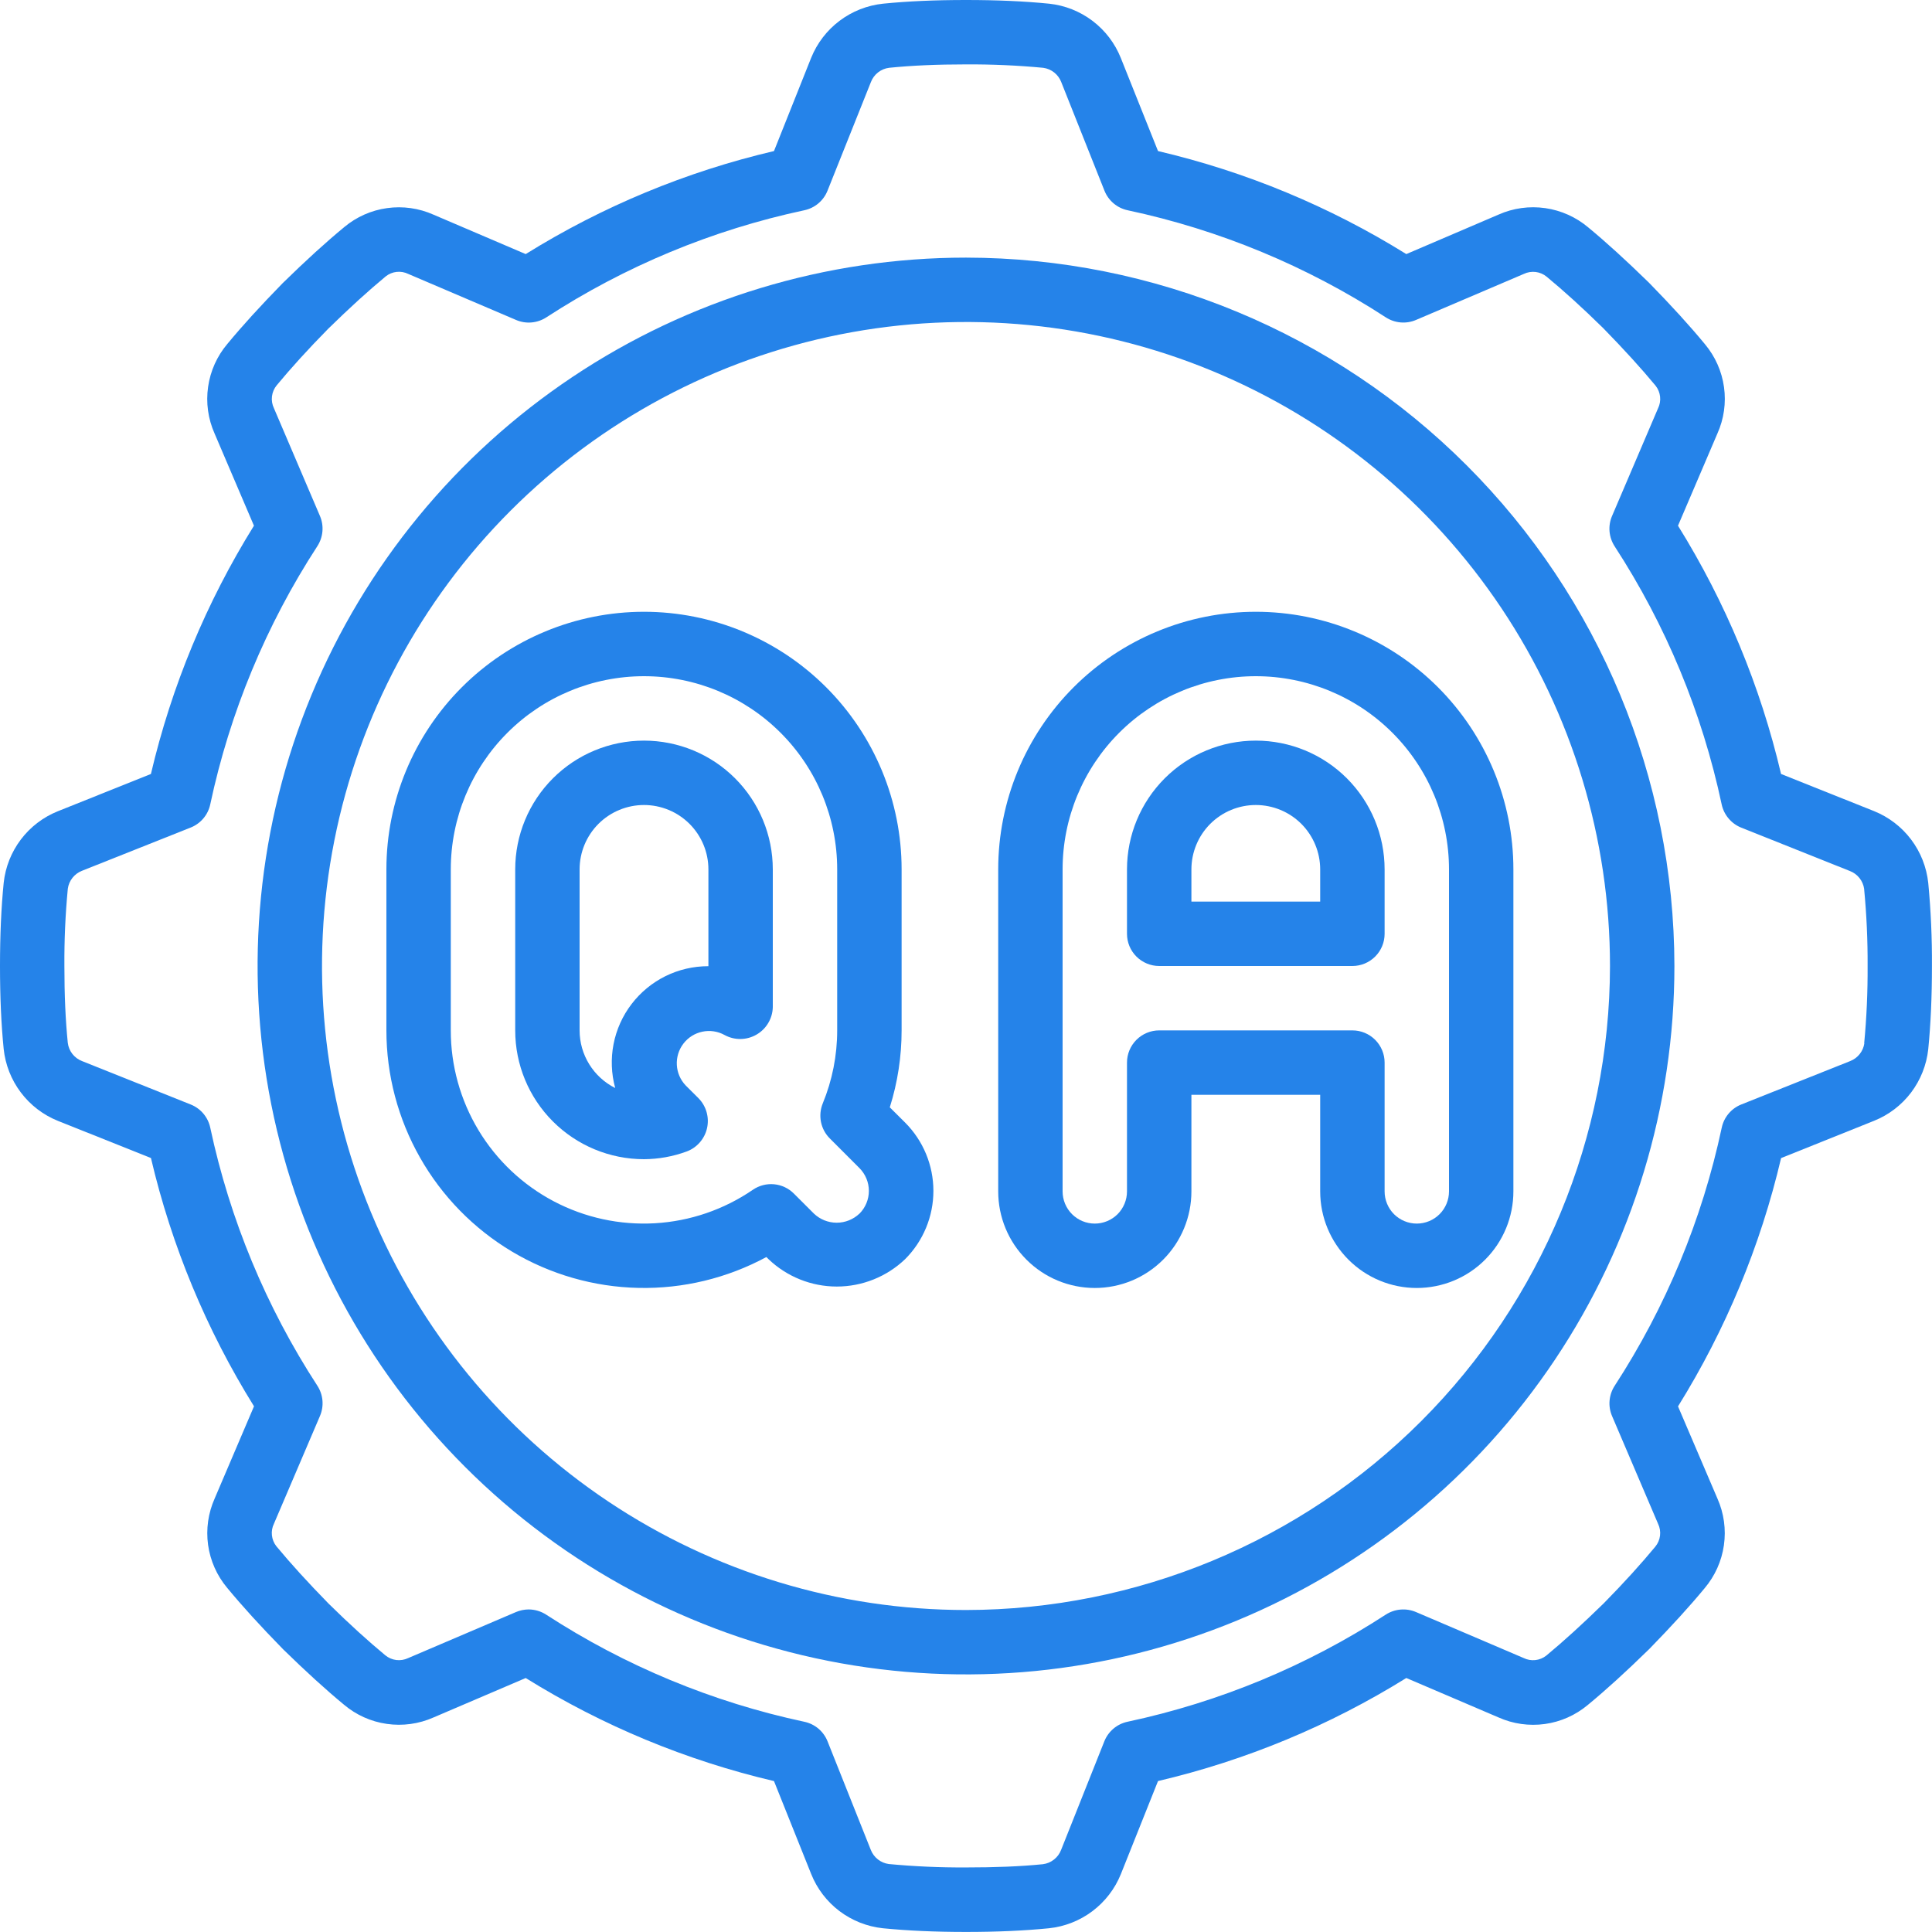
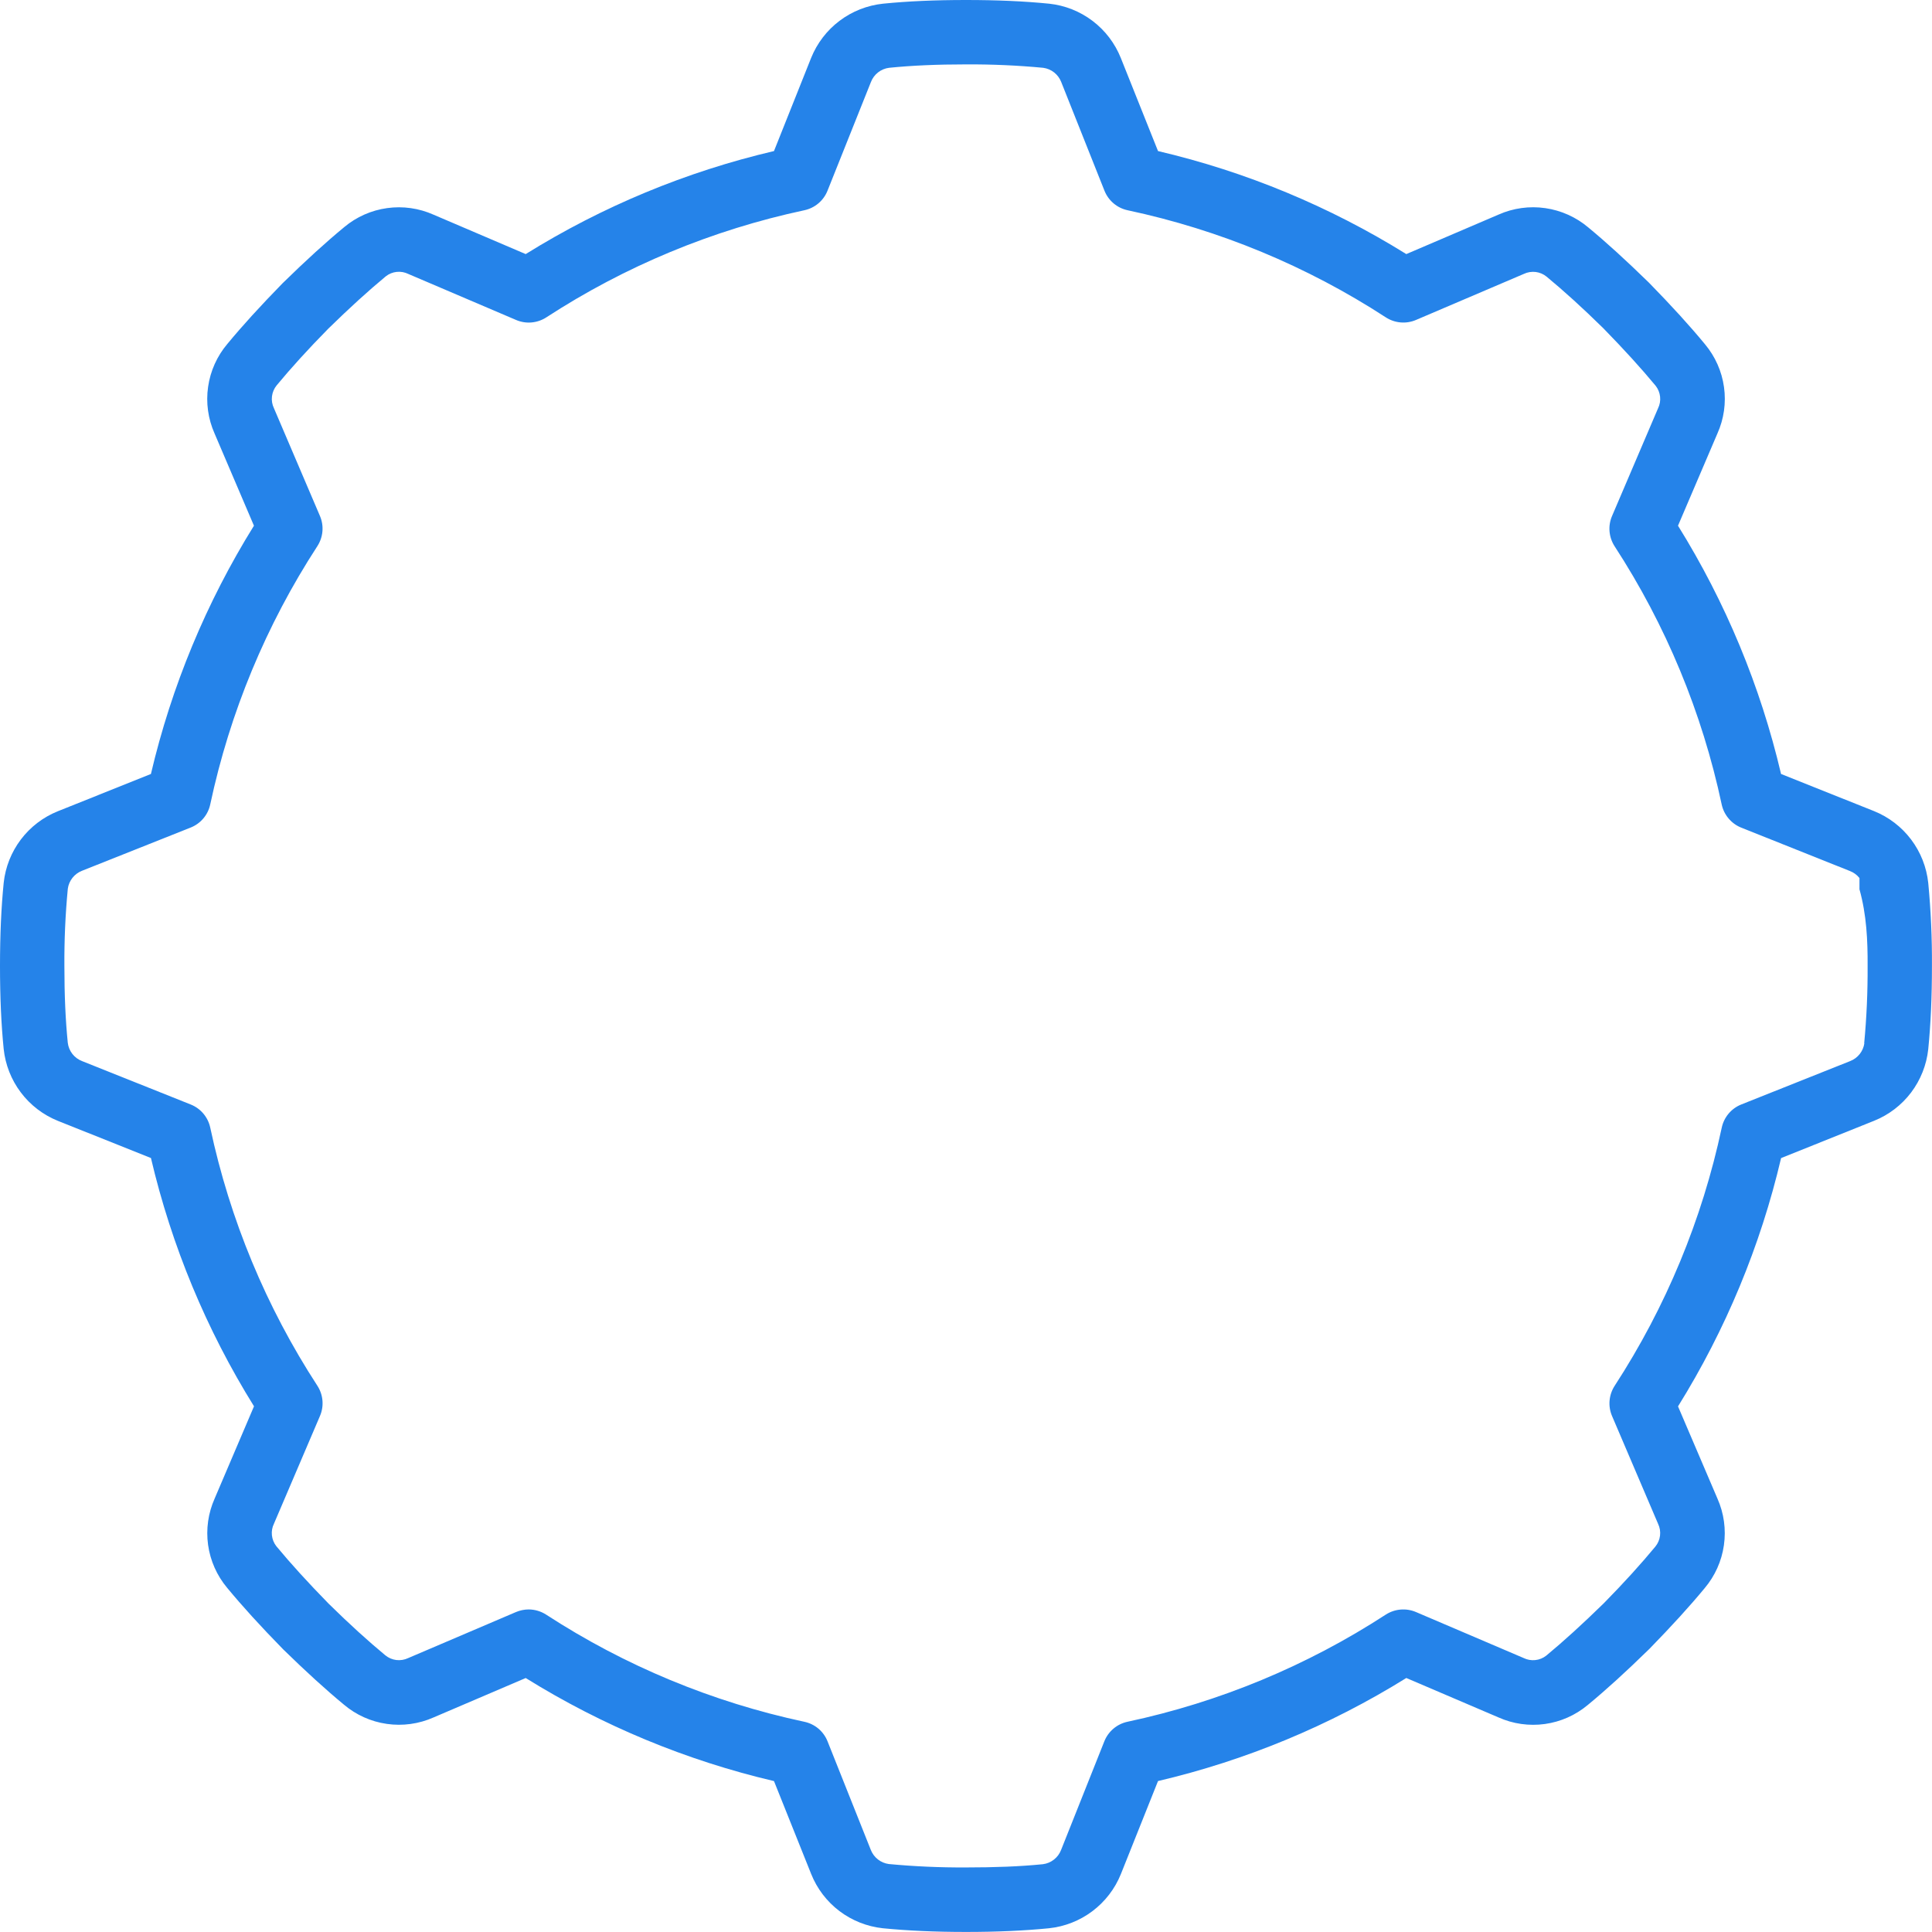
<svg xmlns="http://www.w3.org/2000/svg" width="70" height="70" viewBox="0 0 70 70" fill="none">
  <g clipPath="url(#clip0_10019_2066)">
-     <path d="M35 9.334C29.924 9.334 24.961 10.839 20.74 13.659C16.52 16.479 13.23 20.488 11.287 25.178C9.344 29.868 8.836 35.029 9.827 40.008C10.817 44.986 13.261 49.56 16.851 53.149C20.441 56.739 25.014 59.183 29.993 60.174C34.971 61.164 40.132 60.656 44.822 58.713C49.512 56.77 53.521 53.481 56.341 49.26C59.161 45.039 60.667 40.077 60.667 35C60.659 28.195 57.952 21.671 53.141 16.86C48.329 12.048 41.805 9.341 35 9.334ZM35 58.334C30.385 58.334 25.874 56.965 22.037 54.401C18.2 51.837 15.209 48.193 13.443 43.929C11.677 39.666 11.215 34.974 12.115 30.448C13.015 25.922 15.238 21.764 18.501 18.501C21.764 15.238 25.922 13.015 30.448 12.115C34.974 11.215 39.666 11.677 43.929 13.443C48.193 15.209 51.837 18.2 54.401 22.037C56.965 25.874 58.333 30.385 58.333 35C58.326 41.186 55.866 47.117 51.491 51.492C47.117 55.866 41.186 58.326 35 58.334Z" fill="#2583E9" />
-     <path d="M67.9 29.388L64.531 28.043C63.784 24.861 62.523 21.823 60.797 19.047L62.225 15.707C62.461 15.18 62.544 14.598 62.464 14.026C62.385 13.454 62.146 12.917 61.776 12.474C61.221 11.801 60.58 11.097 59.744 10.241C58.906 9.424 58.203 8.783 57.546 8.24C57.103 7.866 56.563 7.624 55.989 7.541C55.414 7.458 54.828 7.539 54.298 7.774L50.953 9.206C48.178 7.48 45.139 6.219 41.957 5.473L40.609 2.1C40.396 1.568 40.042 1.103 39.585 0.757C39.129 0.411 38.586 0.195 38.016 0.134C37.113 0.044 36.126 0 35 0C33.874 0 32.887 0.044 31.997 0.133C31.424 0.193 30.879 0.407 30.419 0.754C29.959 1.1 29.603 1.566 29.388 2.1L28.043 5.473C24.861 6.219 21.822 7.48 19.047 9.206L15.707 7.778C15.18 7.543 14.598 7.46 14.026 7.54C13.454 7.619 12.917 7.857 12.474 8.227C11.801 8.783 11.097 9.423 10.241 10.26C9.424 11.097 8.783 11.801 8.24 12.458C7.865 12.9 7.622 13.44 7.54 14.015C7.457 14.589 7.538 15.175 7.774 15.706L9.201 19.047C7.476 21.823 6.215 24.861 5.468 28.043L2.1 29.391C1.568 29.604 1.103 29.958 0.757 30.415C0.411 30.872 0.195 31.414 0.134 31.984C0.044 32.887 0 33.874 0 35C0 36.126 0.044 37.113 0.133 38.003C0.193 38.576 0.407 39.121 0.754 39.581C1.1 40.041 1.566 40.397 2.1 40.612L5.469 41.957C6.216 45.139 7.477 48.178 9.203 50.953L7.778 54.293C7.543 54.82 7.46 55.402 7.539 55.974C7.619 56.546 7.857 57.083 8.227 57.526C8.783 58.199 9.423 58.903 10.26 59.759C11.097 60.576 11.801 61.217 12.458 61.76C12.9 62.135 13.44 62.378 14.015 62.46C14.589 62.543 15.175 62.462 15.706 62.227L19.047 60.798C21.823 62.524 24.861 63.785 28.043 64.532L29.391 67.9C29.604 68.432 29.958 68.896 30.415 69.242C30.872 69.587 31.414 69.802 31.984 69.864C32.887 69.953 33.874 69.998 35 69.998C36.126 69.998 37.113 69.953 38.003 69.865C38.575 69.805 39.121 69.591 39.58 69.245C40.04 68.899 40.397 68.434 40.612 67.9L41.957 64.531C45.139 63.784 48.177 62.523 50.953 60.797L54.293 62.225C54.82 62.461 55.402 62.543 55.974 62.464C56.545 62.385 57.083 62.146 57.526 61.776C58.199 61.221 58.903 60.58 59.759 59.744C60.576 58.906 61.217 58.203 61.76 57.546C62.135 57.103 62.378 56.563 62.46 55.989C62.543 55.414 62.462 54.828 62.227 54.298L60.798 50.956C62.524 48.181 63.785 45.142 64.532 41.96L67.9 40.609C68.432 40.396 68.896 40.042 69.242 39.585C69.587 39.128 69.802 38.586 69.864 38.016C69.953 37.113 69.998 36.126 69.998 35C70.004 33.995 69.959 32.99 69.864 31.99C69.803 31.419 69.589 30.875 69.243 30.417C68.897 29.958 68.433 29.603 67.9 29.388ZM67.55 37.795C67.53 37.939 67.472 38.075 67.382 38.189C67.292 38.303 67.173 38.391 67.038 38.444L63.09 40.017C62.912 40.088 62.754 40.202 62.631 40.348C62.507 40.495 62.422 40.669 62.382 40.857C61.673 44.186 60.358 47.357 58.502 50.211C58.398 50.371 58.335 50.555 58.318 50.746C58.301 50.936 58.332 51.128 58.407 51.304L60.075 55.21C60.139 55.343 60.164 55.492 60.146 55.639C60.128 55.786 60.069 55.924 59.975 56.038C59.46 56.66 58.862 57.322 58.108 58.09C57.318 58.861 56.66 59.459 56.022 59.988C55.908 60.077 55.771 60.133 55.626 60.148C55.482 60.163 55.336 60.138 55.206 60.074L51.301 58.406C51.124 58.331 50.933 58.301 50.742 58.318C50.552 58.334 50.368 58.398 50.208 58.501C47.353 60.357 44.183 61.672 40.853 62.382C40.666 62.422 40.491 62.507 40.345 62.63C40.198 62.754 40.084 62.911 40.013 63.089L38.446 67.025C38.393 67.164 38.304 67.285 38.187 67.376C38.07 67.468 37.931 67.526 37.784 67.544C36.959 67.627 36.047 67.661 35 67.661C34.065 67.666 33.131 67.625 32.2 67.537C32.056 67.517 31.92 67.459 31.806 67.369C31.692 67.279 31.604 67.16 31.551 67.025L29.983 63.09C29.912 62.912 29.798 62.755 29.652 62.631C29.505 62.508 29.331 62.423 29.143 62.383C25.814 61.673 22.643 60.358 19.789 58.502C19.6 58.38 19.38 58.314 19.154 58.313C18.997 58.314 18.841 58.346 18.696 58.407L14.79 60.075C14.656 60.139 14.508 60.163 14.361 60.146C14.214 60.128 14.076 60.069 13.961 59.975C13.34 59.46 12.678 58.862 11.911 58.108C11.139 57.318 10.541 56.66 10.012 56.022C9.923 55.908 9.867 55.771 9.852 55.626C9.836 55.482 9.862 55.336 9.926 55.206L11.594 51.301C11.669 51.125 11.7 50.933 11.683 50.742C11.666 50.551 11.603 50.368 11.499 50.208C9.643 47.355 8.328 44.186 7.618 40.858C7.578 40.67 7.493 40.496 7.369 40.349C7.246 40.203 7.088 40.089 6.91 40.018L2.975 38.446C2.836 38.393 2.715 38.304 2.623 38.187C2.532 38.07 2.474 37.931 2.456 37.784C2.373 36.959 2.333 36.05 2.333 35C2.327 34.065 2.368 33.131 2.457 32.2C2.477 32.056 2.535 31.92 2.625 31.806C2.715 31.692 2.834 31.604 2.969 31.551L6.91 29.983C7.088 29.912 7.246 29.798 7.369 29.652C7.493 29.505 7.578 29.331 7.618 29.143C8.327 25.814 9.642 22.643 11.498 19.789C11.602 19.629 11.665 19.445 11.682 19.254C11.699 19.064 11.668 18.872 11.593 18.696L9.925 14.79C9.861 14.656 9.836 14.508 9.854 14.361C9.872 14.214 9.931 14.076 10.025 13.961C10.54 13.34 11.138 12.678 11.892 11.911C12.682 11.139 13.34 10.541 13.978 10.012C14.092 9.922 14.229 9.866 14.374 9.851C14.518 9.836 14.664 9.862 14.794 9.926L18.701 11.594C18.877 11.669 19.068 11.7 19.259 11.683C19.45 11.666 19.633 11.603 19.794 11.499C22.646 9.643 25.814 8.328 29.142 7.618C29.33 7.578 29.504 7.493 29.651 7.369C29.797 7.246 29.911 7.088 29.982 6.91L31.554 2.975C31.607 2.836 31.696 2.715 31.813 2.623C31.93 2.532 32.069 2.474 32.216 2.456C33.041 2.373 33.95 2.333 35 2.333C35.935 2.328 36.869 2.369 37.8 2.457C37.944 2.477 38.08 2.535 38.194 2.625C38.308 2.715 38.396 2.834 38.449 2.969L40.017 6.91C40.088 7.088 40.202 7.246 40.348 7.369C40.495 7.493 40.669 7.578 40.857 7.618C44.186 8.327 47.356 9.642 50.21 11.498C50.37 11.602 50.554 11.665 50.745 11.682C50.935 11.699 51.127 11.668 51.303 11.593L55.21 9.925C55.343 9.861 55.492 9.837 55.639 9.854C55.786 9.872 55.924 9.931 56.038 10.025C56.66 10.54 57.322 11.138 58.09 11.892C58.861 12.682 59.459 13.34 59.988 13.978C60.077 14.092 60.133 14.229 60.148 14.374C60.164 14.518 60.138 14.664 60.074 14.794L58.406 18.699C58.331 18.875 58.3 19.067 58.317 19.258C58.334 19.448 58.397 19.632 58.501 19.793C60.357 22.646 61.672 25.817 62.38 29.147C62.42 29.334 62.506 29.509 62.63 29.655C62.753 29.802 62.911 29.916 63.089 29.987L67.024 31.558C67.161 31.61 67.281 31.698 67.372 31.813C67.463 31.927 67.522 32.064 67.542 32.209V32.221C67.63 33.145 67.672 34.072 67.667 35C67.672 35.935 67.631 36.869 67.543 37.8L67.55 37.795Z" fill="#2583E9" />
-     <path d="M36.167 31.5V43.166C36.167 44.095 36.535 44.985 37.192 45.641C37.848 46.298 38.738 46.666 39.667 46.666C40.595 46.666 41.485 46.298 42.142 45.641C42.798 44.985 43.167 44.095 43.167 43.166V39.666H47.833V43.166C47.833 44.095 48.202 44.985 48.858 45.641C49.515 46.298 50.405 46.666 51.333 46.666C52.262 46.666 53.152 46.298 53.808 45.641C54.465 44.985 54.833 44.095 54.833 43.166V31.5C54.833 29.024 53.85 26.651 52.1 24.9C50.349 23.15 47.975 22.166 45.5 22.166C43.025 22.166 40.651 23.15 38.9 24.9C37.15 26.651 36.167 29.024 36.167 31.5ZM52.5 31.5V43.166C52.5 43.476 52.377 43.773 52.158 43.992C51.94 44.21 51.643 44.333 51.333 44.333C51.024 44.333 50.727 44.21 50.508 43.992C50.29 43.773 50.167 43.476 50.167 43.166V38.5C50.167 38.19 50.044 37.894 49.825 37.675C49.606 37.456 49.309 37.333 49 37.333H42C41.691 37.333 41.394 37.456 41.175 37.675C40.956 37.894 40.833 38.19 40.833 38.5V43.166C40.833 43.476 40.71 43.773 40.492 43.992C40.273 44.21 39.976 44.333 39.667 44.333C39.357 44.333 39.06 44.21 38.842 43.992C38.623 43.773 38.5 43.476 38.5 43.166V31.5C38.5 29.643 39.237 27.863 40.55 26.55C41.863 25.237 43.644 24.5 45.5 24.5C47.356 24.5 49.137 25.237 50.45 26.55C51.763 27.863 52.5 29.643 52.5 31.5Z" fill="#2583E9" />
-     <path d="M40.833 31.5V33.834C40.833 34.143 40.956 34.44 41.175 34.658C41.394 34.877 41.691 35 42 35H49C49.309 35 49.606 34.877 49.825 34.658C50.044 34.44 50.167 34.143 50.167 33.834V31.5C50.167 30.262 49.675 29.076 48.8 28.2C47.925 27.325 46.738 26.834 45.5 26.834C44.262 26.834 43.075 27.325 42.2 28.2C41.325 29.076 40.833 30.262 40.833 31.5ZM47.833 31.5V32.667H43.167V31.5C43.167 30.881 43.413 30.288 43.85 29.85C44.288 29.413 44.881 29.167 45.5 29.167C46.119 29.167 46.712 29.413 47.15 29.85C47.587 30.288 47.833 30.881 47.833 31.5Z" fill="#2583E9" />
-     <path d="M23.333 26.834C22.096 26.834 20.909 27.325 20.034 28.2C19.158 29.076 18.667 30.262 18.667 31.5V37.334C18.667 38.571 19.158 39.758 20.034 40.633C20.909 41.508 22.096 42 23.333 42C23.86 41.997 24.383 41.903 24.878 41.721C25.062 41.653 25.225 41.54 25.354 41.393C25.483 41.245 25.574 41.068 25.617 40.877C25.66 40.685 25.655 40.487 25.602 40.298C25.549 40.109 25.45 39.937 25.313 39.796L24.846 39.33C24.653 39.129 24.538 38.865 24.523 38.586C24.508 38.308 24.592 38.033 24.762 37.812C24.932 37.59 25.175 37.437 25.448 37.38C25.721 37.322 26.006 37.365 26.25 37.499C26.428 37.597 26.628 37.647 26.831 37.645C27.034 37.643 27.233 37.588 27.409 37.486C27.585 37.385 27.732 37.24 27.835 37.065C27.939 36.89 27.996 36.692 28 36.489V31.5C28 30.262 27.508 29.076 26.633 28.2C25.758 27.325 24.571 26.834 23.333 26.834ZM25.667 35.007H25.66C25.122 35.007 24.592 35.13 24.11 35.368C23.629 35.606 23.208 35.953 22.882 36.38C22.556 36.807 22.333 37.303 22.23 37.831C22.128 38.358 22.148 38.902 22.29 39.421C21.903 39.227 21.577 38.929 21.349 38.56C21.121 38.192 21 37.767 21 37.334V31.5C21 30.881 21.246 30.288 21.683 29.85C22.121 29.413 22.715 29.167 23.333 29.167C23.952 29.167 24.546 29.413 24.983 29.85C25.421 30.288 25.667 30.881 25.667 31.5V35.007Z" fill="#2583E9" />
-     <path d="M32.239 40.121C32.523 39.219 32.667 38.279 32.667 37.333V31.5C32.667 29.024 31.683 26.651 29.933 24.9C28.183 23.15 25.809 22.166 23.333 22.166C20.858 22.166 18.484 23.15 16.734 24.9C14.983 26.651 14 29.024 14 31.5V37.333C14 38.949 14.42 40.537 15.218 41.941C16.015 43.346 17.164 44.52 18.552 45.348C19.939 46.175 21.518 46.629 23.133 46.663C24.748 46.698 26.345 46.313 27.767 45.545L27.845 45.622C28.512 46.259 29.398 46.614 30.319 46.614C31.241 46.614 32.127 46.259 32.794 45.622C33.45 44.966 33.819 44.076 33.819 43.148C33.819 42.22 33.45 41.33 32.794 40.673L32.239 40.121ZM31.14 43.971C30.917 44.183 30.622 44.301 30.315 44.301C30.008 44.301 29.712 44.183 29.49 43.971L28.763 43.245C28.57 43.052 28.317 42.933 28.046 42.908C27.775 42.883 27.504 42.953 27.279 43.107C26.228 43.827 25.001 44.247 23.729 44.321C22.457 44.394 21.19 44.119 20.063 43.525C18.936 42.93 17.993 42.039 17.336 40.948C16.679 39.857 16.332 38.607 16.333 37.333V31.5C16.333 29.643 17.071 27.863 18.384 26.55C19.696 25.237 21.477 24.5 23.333 24.5C25.19 24.5 26.97 25.237 28.283 26.55C29.596 27.863 30.333 29.643 30.333 31.5V37.333C30.333 38.242 30.155 39.141 29.809 39.981C29.723 40.194 29.701 40.428 29.746 40.653C29.792 40.878 29.902 41.085 30.065 41.247L31.14 42.323C31.358 42.542 31.481 42.839 31.481 43.148C31.481 43.457 31.358 43.754 31.14 43.973V43.971Z" fill="#2583E9" />
+     <path d="M67.9 29.388L64.531 28.043C63.784 24.861 62.523 21.823 60.797 19.047L62.225 15.707C62.461 15.18 62.544 14.598 62.464 14.026C62.385 13.454 62.146 12.917 61.776 12.474C61.221 11.801 60.58 11.097 59.744 10.241C58.906 9.424 58.203 8.783 57.546 8.24C57.103 7.866 56.563 7.624 55.989 7.541C55.414 7.458 54.828 7.539 54.298 7.774L50.953 9.206C48.178 7.48 45.139 6.219 41.957 5.473L40.609 2.1C40.396 1.568 40.042 1.103 39.585 0.757C39.129 0.411 38.586 0.195 38.016 0.134C37.113 0.044 36.126 0 35 0C33.874 0 32.887 0.044 31.997 0.133C31.424 0.193 30.879 0.407 30.419 0.754C29.959 1.1 29.603 1.566 29.388 2.1L28.043 5.473C24.861 6.219 21.822 7.48 19.047 9.206L15.707 7.778C15.18 7.543 14.598 7.46 14.026 7.54C13.454 7.619 12.917 7.857 12.474 8.227C11.801 8.783 11.097 9.423 10.241 10.26C9.424 11.097 8.783 11.801 8.24 12.458C7.865 12.9 7.622 13.44 7.54 14.015C7.457 14.589 7.538 15.175 7.774 15.706L9.201 19.047C7.476 21.823 6.215 24.861 5.468 28.043L2.1 29.391C1.568 29.604 1.103 29.958 0.757 30.415C0.411 30.872 0.195 31.414 0.134 31.984C0.044 32.887 0 33.874 0 35C0 36.126 0.044 37.113 0.133 38.003C0.193 38.576 0.407 39.121 0.754 39.581C1.1 40.041 1.566 40.397 2.1 40.612L5.469 41.957C6.216 45.139 7.477 48.178 9.203 50.953L7.778 54.293C7.543 54.82 7.46 55.402 7.539 55.974C7.619 56.546 7.857 57.083 8.227 57.526C8.783 58.199 9.423 58.903 10.26 59.759C11.097 60.576 11.801 61.217 12.458 61.76C12.9 62.135 13.44 62.378 14.015 62.46C14.589 62.543 15.175 62.462 15.706 62.227L19.047 60.798C21.823 62.524 24.861 63.785 28.043 64.532L29.391 67.9C29.604 68.432 29.958 68.896 30.415 69.242C30.872 69.587 31.414 69.802 31.984 69.864C32.887 69.953 33.874 69.998 35 69.998C36.126 69.998 37.113 69.953 38.003 69.865C38.575 69.805 39.121 69.591 39.58 69.245C40.04 68.899 40.397 68.434 40.612 67.9L41.957 64.531C45.139 63.784 48.177 62.523 50.953 60.797L54.293 62.225C54.82 62.461 55.402 62.543 55.974 62.464C56.545 62.385 57.083 62.146 57.526 61.776C58.199 61.221 58.903 60.58 59.759 59.744C60.576 58.906 61.217 58.203 61.76 57.546C62.135 57.103 62.378 56.563 62.46 55.989C62.543 55.414 62.462 54.828 62.227 54.298L60.798 50.956C62.524 48.181 63.785 45.142 64.532 41.96L67.9 40.609C68.432 40.396 68.896 40.042 69.242 39.585C69.587 39.128 69.802 38.586 69.864 38.016C69.953 37.113 69.998 36.126 69.998 35C70.004 33.995 69.959 32.99 69.864 31.99C69.803 31.419 69.589 30.875 69.243 30.417C68.897 29.958 68.433 29.603 67.9 29.388ZM67.55 37.795C67.53 37.939 67.472 38.075 67.382 38.189C67.292 38.303 67.173 38.391 67.038 38.444L63.09 40.017C62.912 40.088 62.754 40.202 62.631 40.348C62.507 40.495 62.422 40.669 62.382 40.857C61.673 44.186 60.358 47.357 58.502 50.211C58.398 50.371 58.335 50.555 58.318 50.746C58.301 50.936 58.332 51.128 58.407 51.304L60.075 55.21C60.139 55.343 60.164 55.492 60.146 55.639C60.128 55.786 60.069 55.924 59.975 56.038C59.46 56.66 58.862 57.322 58.108 58.09C57.318 58.861 56.66 59.459 56.022 59.988C55.908 60.077 55.771 60.133 55.626 60.148C55.482 60.163 55.336 60.138 55.206 60.074L51.301 58.406C51.124 58.331 50.933 58.301 50.742 58.318C50.552 58.334 50.368 58.398 50.208 58.501C47.353 60.357 44.183 61.672 40.853 62.382C40.666 62.422 40.491 62.507 40.345 62.63C40.198 62.754 40.084 62.911 40.013 63.089L38.446 67.025C38.393 67.164 38.304 67.285 38.187 67.376C38.07 67.468 37.931 67.526 37.784 67.544C36.959 67.627 36.047 67.661 35 67.661C34.065 67.666 33.131 67.625 32.2 67.537C32.056 67.517 31.92 67.459 31.806 67.369C31.692 67.279 31.604 67.16 31.551 67.025L29.983 63.09C29.912 62.912 29.798 62.755 29.652 62.631C29.505 62.508 29.331 62.423 29.143 62.383C25.814 61.673 22.643 60.358 19.789 58.502C19.6 58.38 19.38 58.314 19.154 58.313C18.997 58.314 18.841 58.346 18.696 58.407L14.79 60.075C14.656 60.139 14.508 60.163 14.361 60.146C14.214 60.128 14.076 60.069 13.961 59.975C13.34 59.46 12.678 58.862 11.911 58.108C11.139 57.318 10.541 56.66 10.012 56.022C9.923 55.908 9.867 55.771 9.852 55.626C9.836 55.482 9.862 55.336 9.926 55.206L11.594 51.301C11.669 51.125 11.7 50.933 11.683 50.742C11.666 50.551 11.603 50.368 11.499 50.208C9.643 47.355 8.328 44.186 7.618 40.858C7.578 40.67 7.493 40.496 7.369 40.349C7.246 40.203 7.088 40.089 6.91 40.018L2.975 38.446C2.836 38.393 2.715 38.304 2.623 38.187C2.532 38.07 2.474 37.931 2.456 37.784C2.373 36.959 2.333 36.05 2.333 35C2.327 34.065 2.368 33.131 2.457 32.2C2.477 32.056 2.535 31.92 2.625 31.806C2.715 31.692 2.834 31.604 2.969 31.551L6.91 29.983C7.088 29.912 7.246 29.798 7.369 29.652C7.493 29.505 7.578 29.331 7.618 29.143C8.327 25.814 9.642 22.643 11.498 19.789C11.602 19.629 11.665 19.445 11.682 19.254C11.699 19.064 11.668 18.872 11.593 18.696L9.925 14.79C9.861 14.656 9.836 14.508 9.854 14.361C9.872 14.214 9.931 14.076 10.025 13.961C10.54 13.34 11.138 12.678 11.892 11.911C12.682 11.139 13.34 10.541 13.978 10.012C14.092 9.922 14.229 9.866 14.374 9.851C14.518 9.836 14.664 9.862 14.794 9.926L18.701 11.594C18.877 11.669 19.068 11.7 19.259 11.683C19.45 11.666 19.633 11.603 19.794 11.499C22.646 9.643 25.814 8.328 29.142 7.618C29.33 7.578 29.504 7.493 29.651 7.369C29.797 7.246 29.911 7.088 29.982 6.91L31.554 2.975C31.607 2.836 31.696 2.715 31.813 2.623C31.93 2.532 32.069 2.474 32.216 2.456C33.041 2.373 33.95 2.333 35 2.333C35.935 2.328 36.869 2.369 37.8 2.457C37.944 2.477 38.08 2.535 38.194 2.625C38.308 2.715 38.396 2.834 38.449 2.969L40.017 6.91C40.088 7.088 40.202 7.246 40.348 7.369C40.495 7.493 40.669 7.578 40.857 7.618C44.186 8.327 47.356 9.642 50.21 11.498C50.37 11.602 50.554 11.665 50.745 11.682C50.935 11.699 51.127 11.668 51.303 11.593L55.21 9.925C55.343 9.861 55.492 9.837 55.639 9.854C55.786 9.872 55.924 9.931 56.038 10.025C56.66 10.54 57.322 11.138 58.09 11.892C58.861 12.682 59.459 13.34 59.988 13.978C60.077 14.092 60.133 14.229 60.148 14.374C60.164 14.518 60.138 14.664 60.074 14.794L58.406 18.699C58.331 18.875 58.3 19.067 58.317 19.258C58.334 19.448 58.397 19.632 58.501 19.793C60.357 22.646 61.672 25.817 62.38 29.147C62.42 29.334 62.506 29.509 62.63 29.655C62.753 29.802 62.911 29.916 63.089 29.987L67.024 31.558C67.161 31.61 67.281 31.698 67.372 31.813V32.221C67.63 33.145 67.672 34.072 67.667 35C67.672 35.935 67.631 36.869 67.543 37.8L67.55 37.795Z" fill="#2583E9" />
  </g>
  <defs>
    <clipPath id="clip0_10019_2066">
      <rect width="70" height="70" fill="white" />
    </clipPath>
  </defs>
</svg>